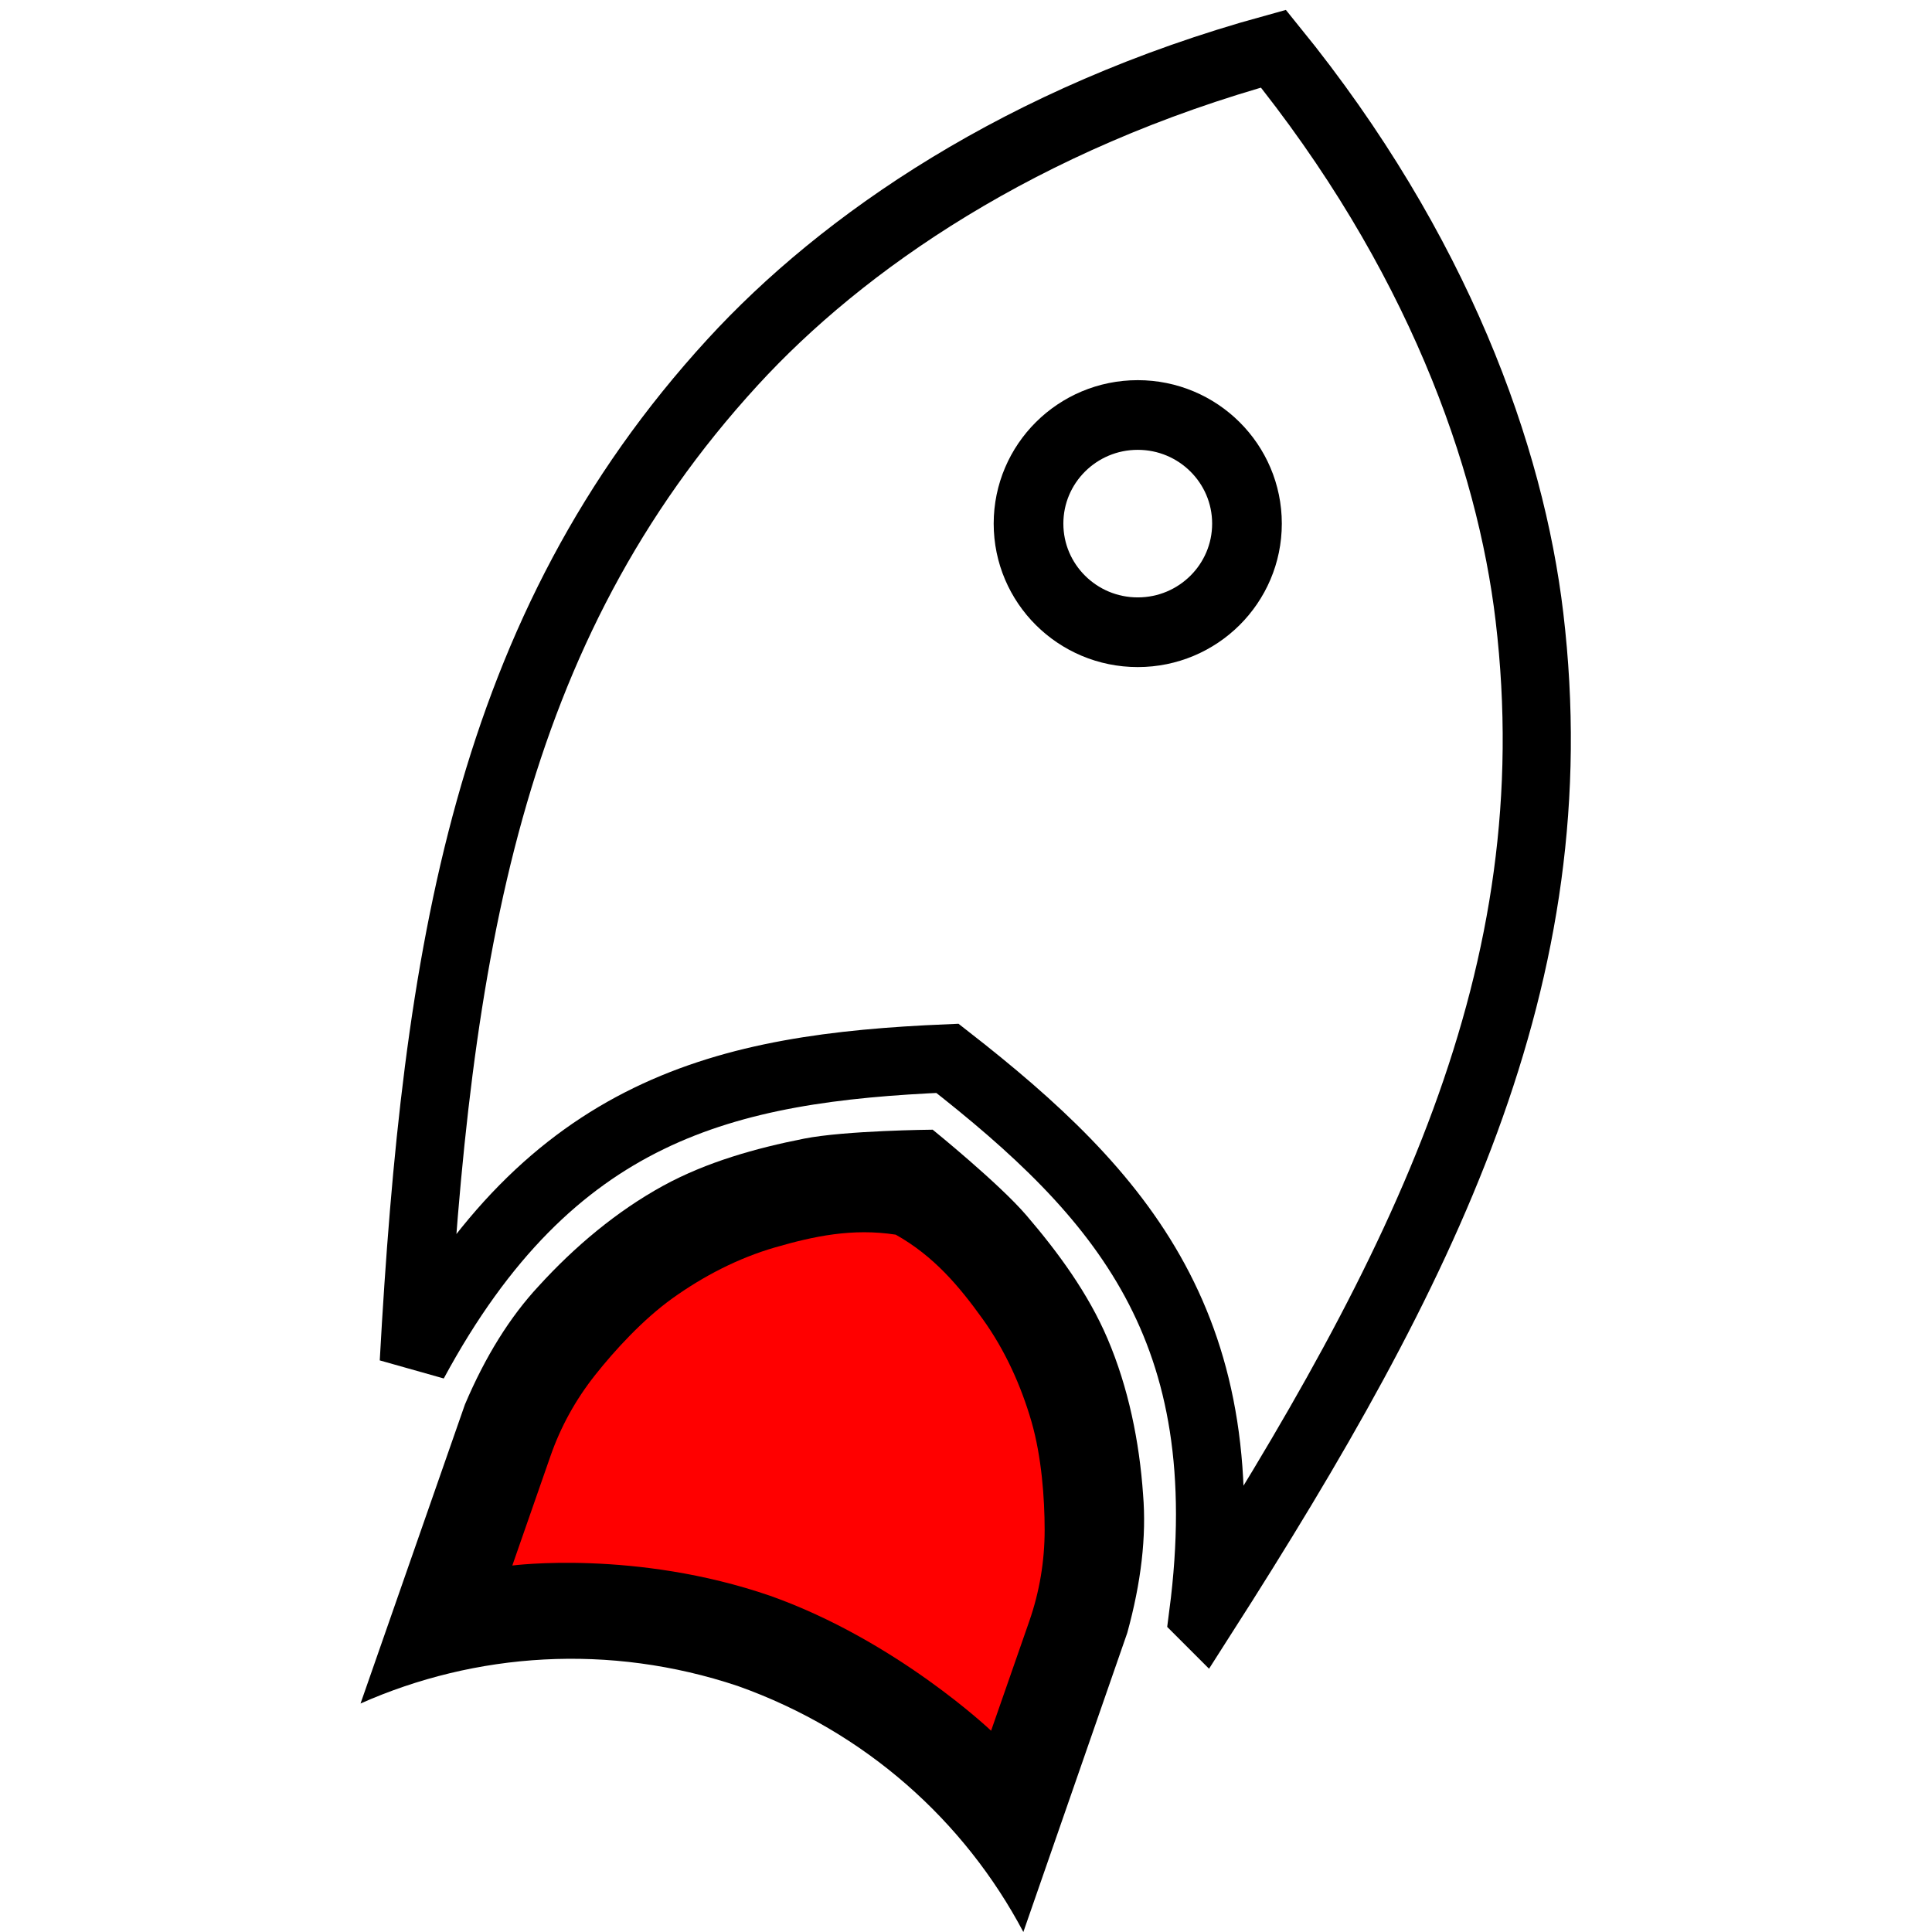
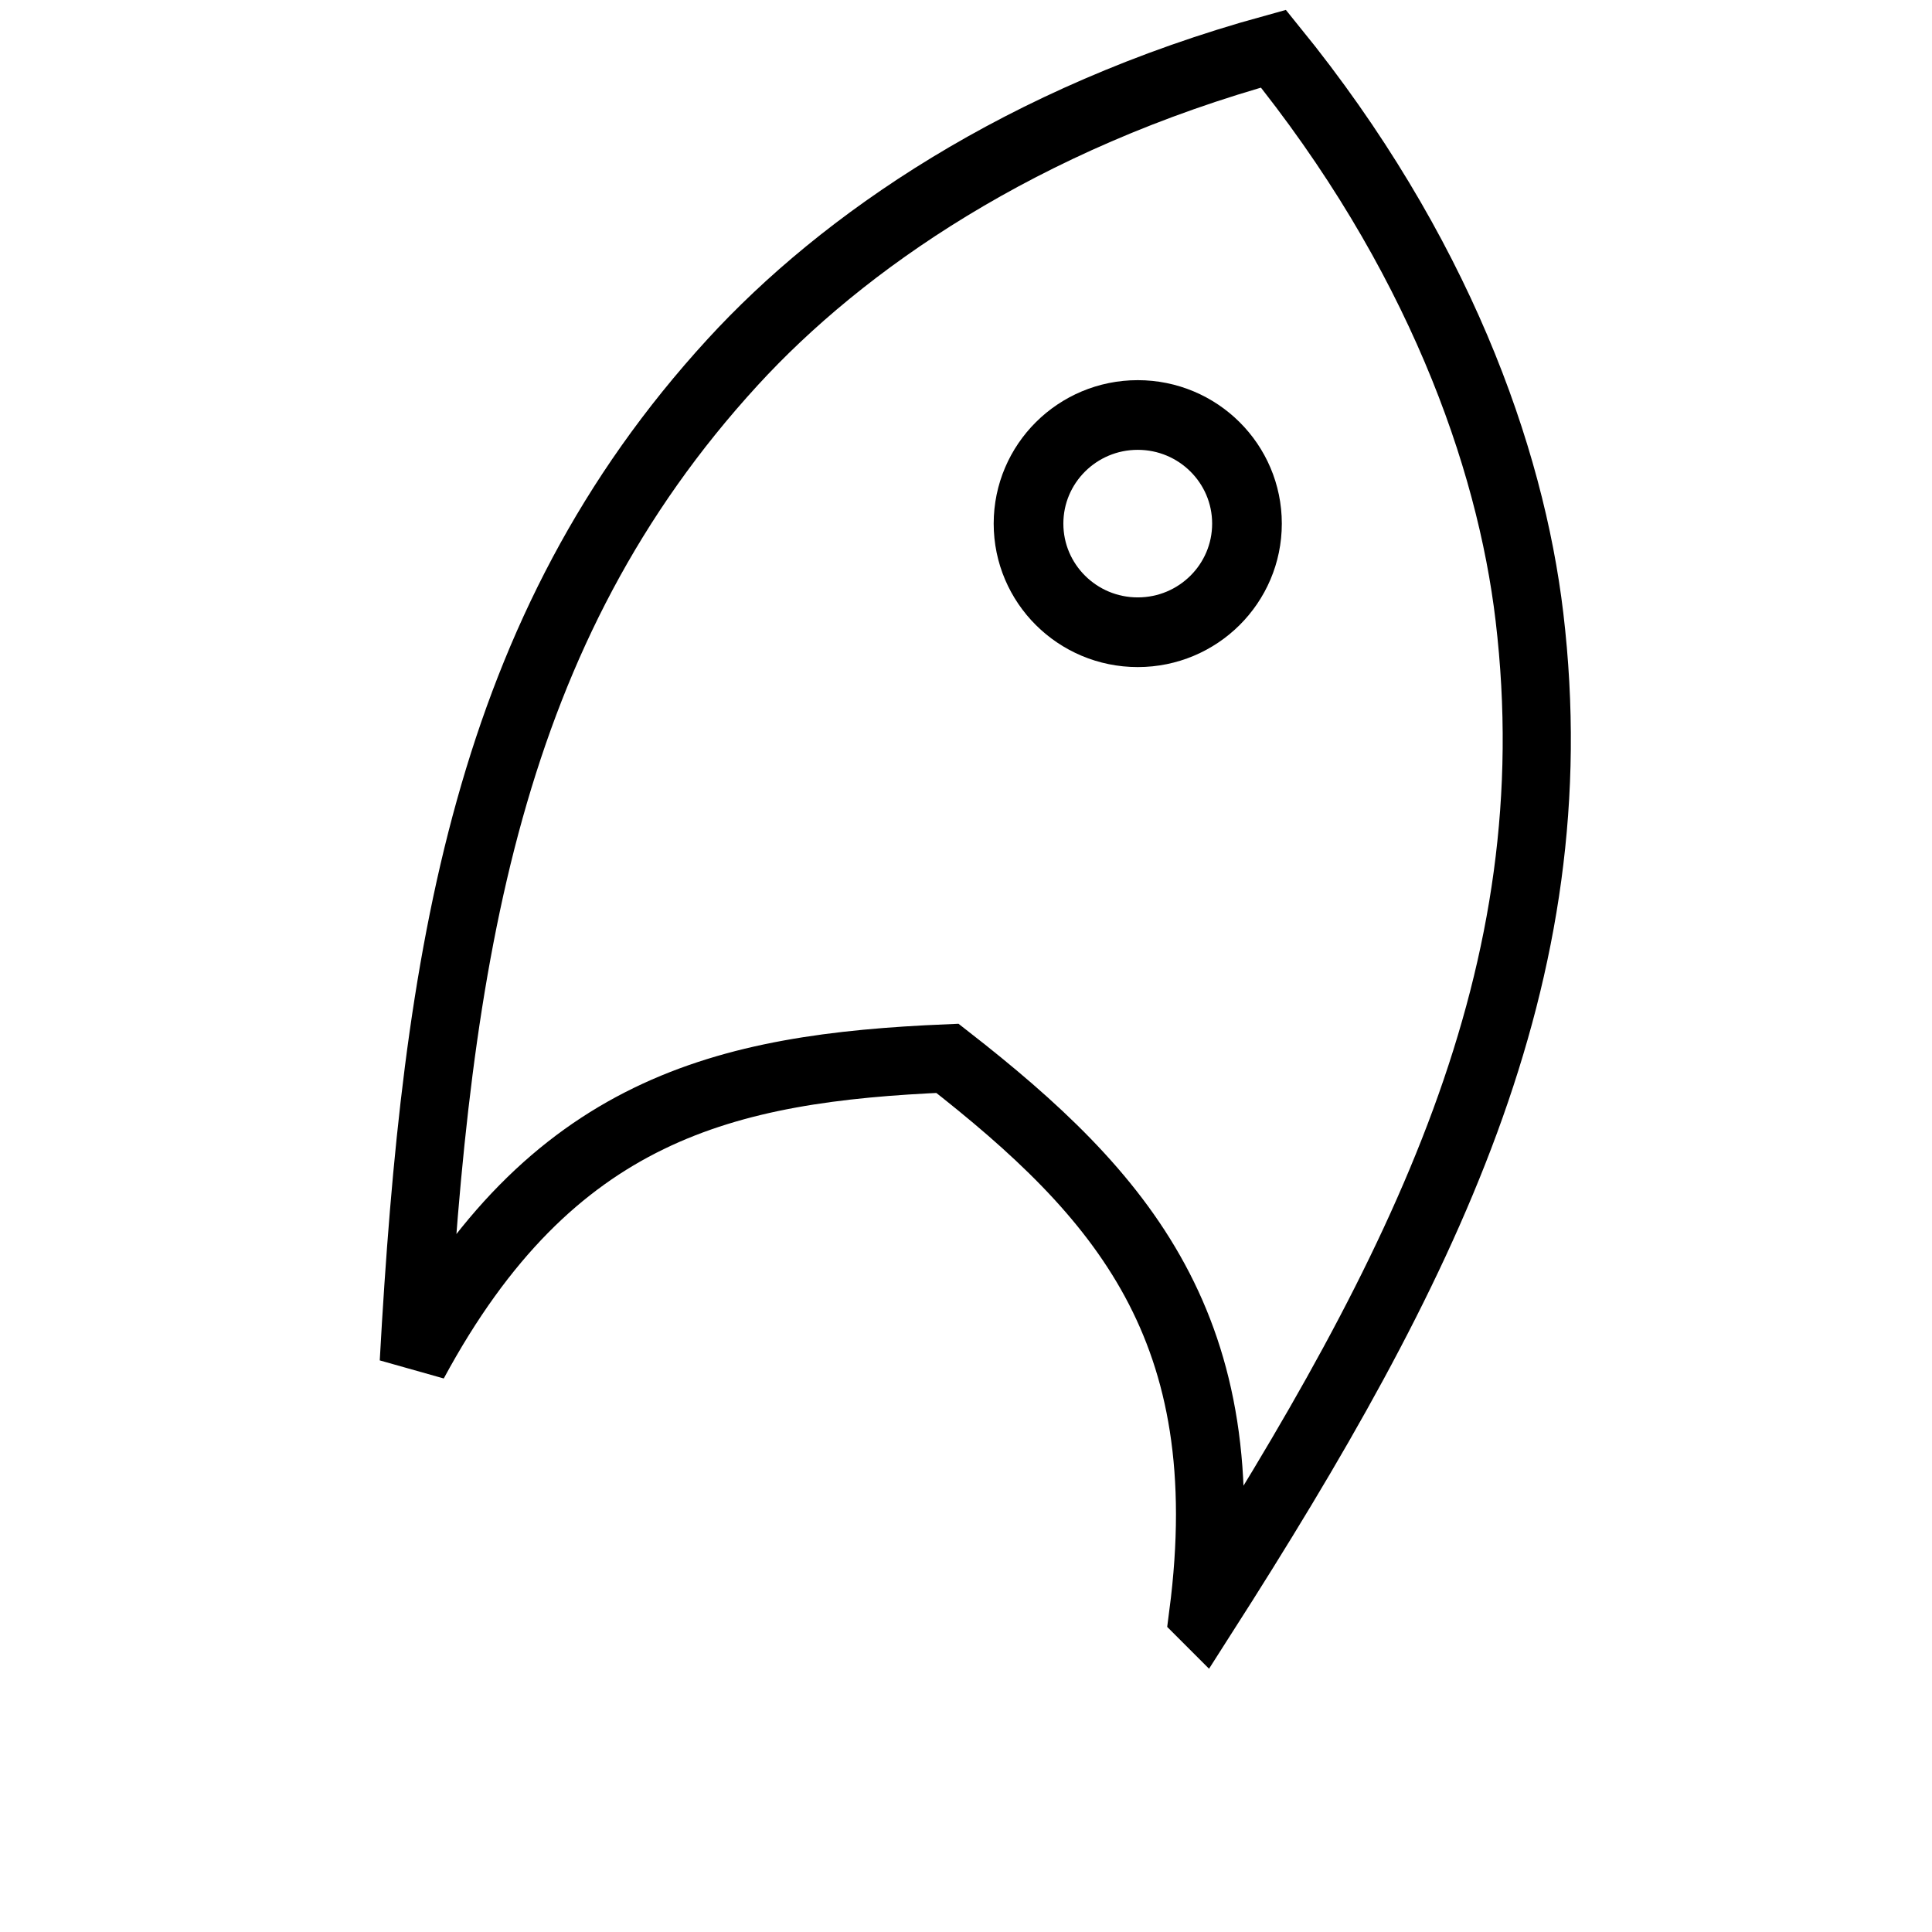
<svg xmlns="http://www.w3.org/2000/svg" height="48" viewBox="0 0 12.7 12.7" width="48">
  <g transform="translate(-38.551 -5.209)">
    <g fill="none">
      <path d="m38.551 5.209h12.7v12.635h-12.7z" />
      <g stroke="#000" stroke-linecap="round">
        <path d="m46.46 15.823c1.452-2.271 2.425-4.195 2.145-6.558-.125-1.056-.603-2.405-1.683-3.736-1.657.456-2.835 1.275-3.555 2.061-1.612 1.758-1.947 3.886-2.096 6.574.902-1.671 2.048-1.936 3.508-1.998 1.15.897 1.926 1.777 1.681 3.657z" stroke-width=".448" />
        <ellipse cx="46.03" cy="8.651" rx=".718" ry=".714" stroke-linejoin="round" stroke-width=".458" />
      </g>
    </g>
-     <path d="m40.921 16.407c.755-.335 1.634-.398 2.48-.115.841.299 1.492.89 1.877 1.617l.683-1.966c.091-.33.127-.634.104-.91-.024-.346-.096-.702-.234-1.025-.127-.297-.323-.565-.533-.81-.181-.211-.616-.563-.616-.563-.002-0-.573.005-.846.059-.318.063-.638.153-.923.308-.309.169-.587.404-.821.661-.189.203-.351.463-.485.779z" />
-     <path d="m41.918 15.502.251-.72c.067-.193.165-.371.294-.534.129-.163.315-.366.509-.505.204-.146.432-.264.673-.334.256-.074.509-.128.794-.084.251.141.417.339.572.555.146.203.252.437.321.676.066.229.086.503.086.71 0.0.207-.034.407-.101.6l-.251.72s-.623-.593-1.452-.887l-0-0c-.886-.305-1.696-.199-1.696-.199z" fill="#f00" />
  </g>
</svg>